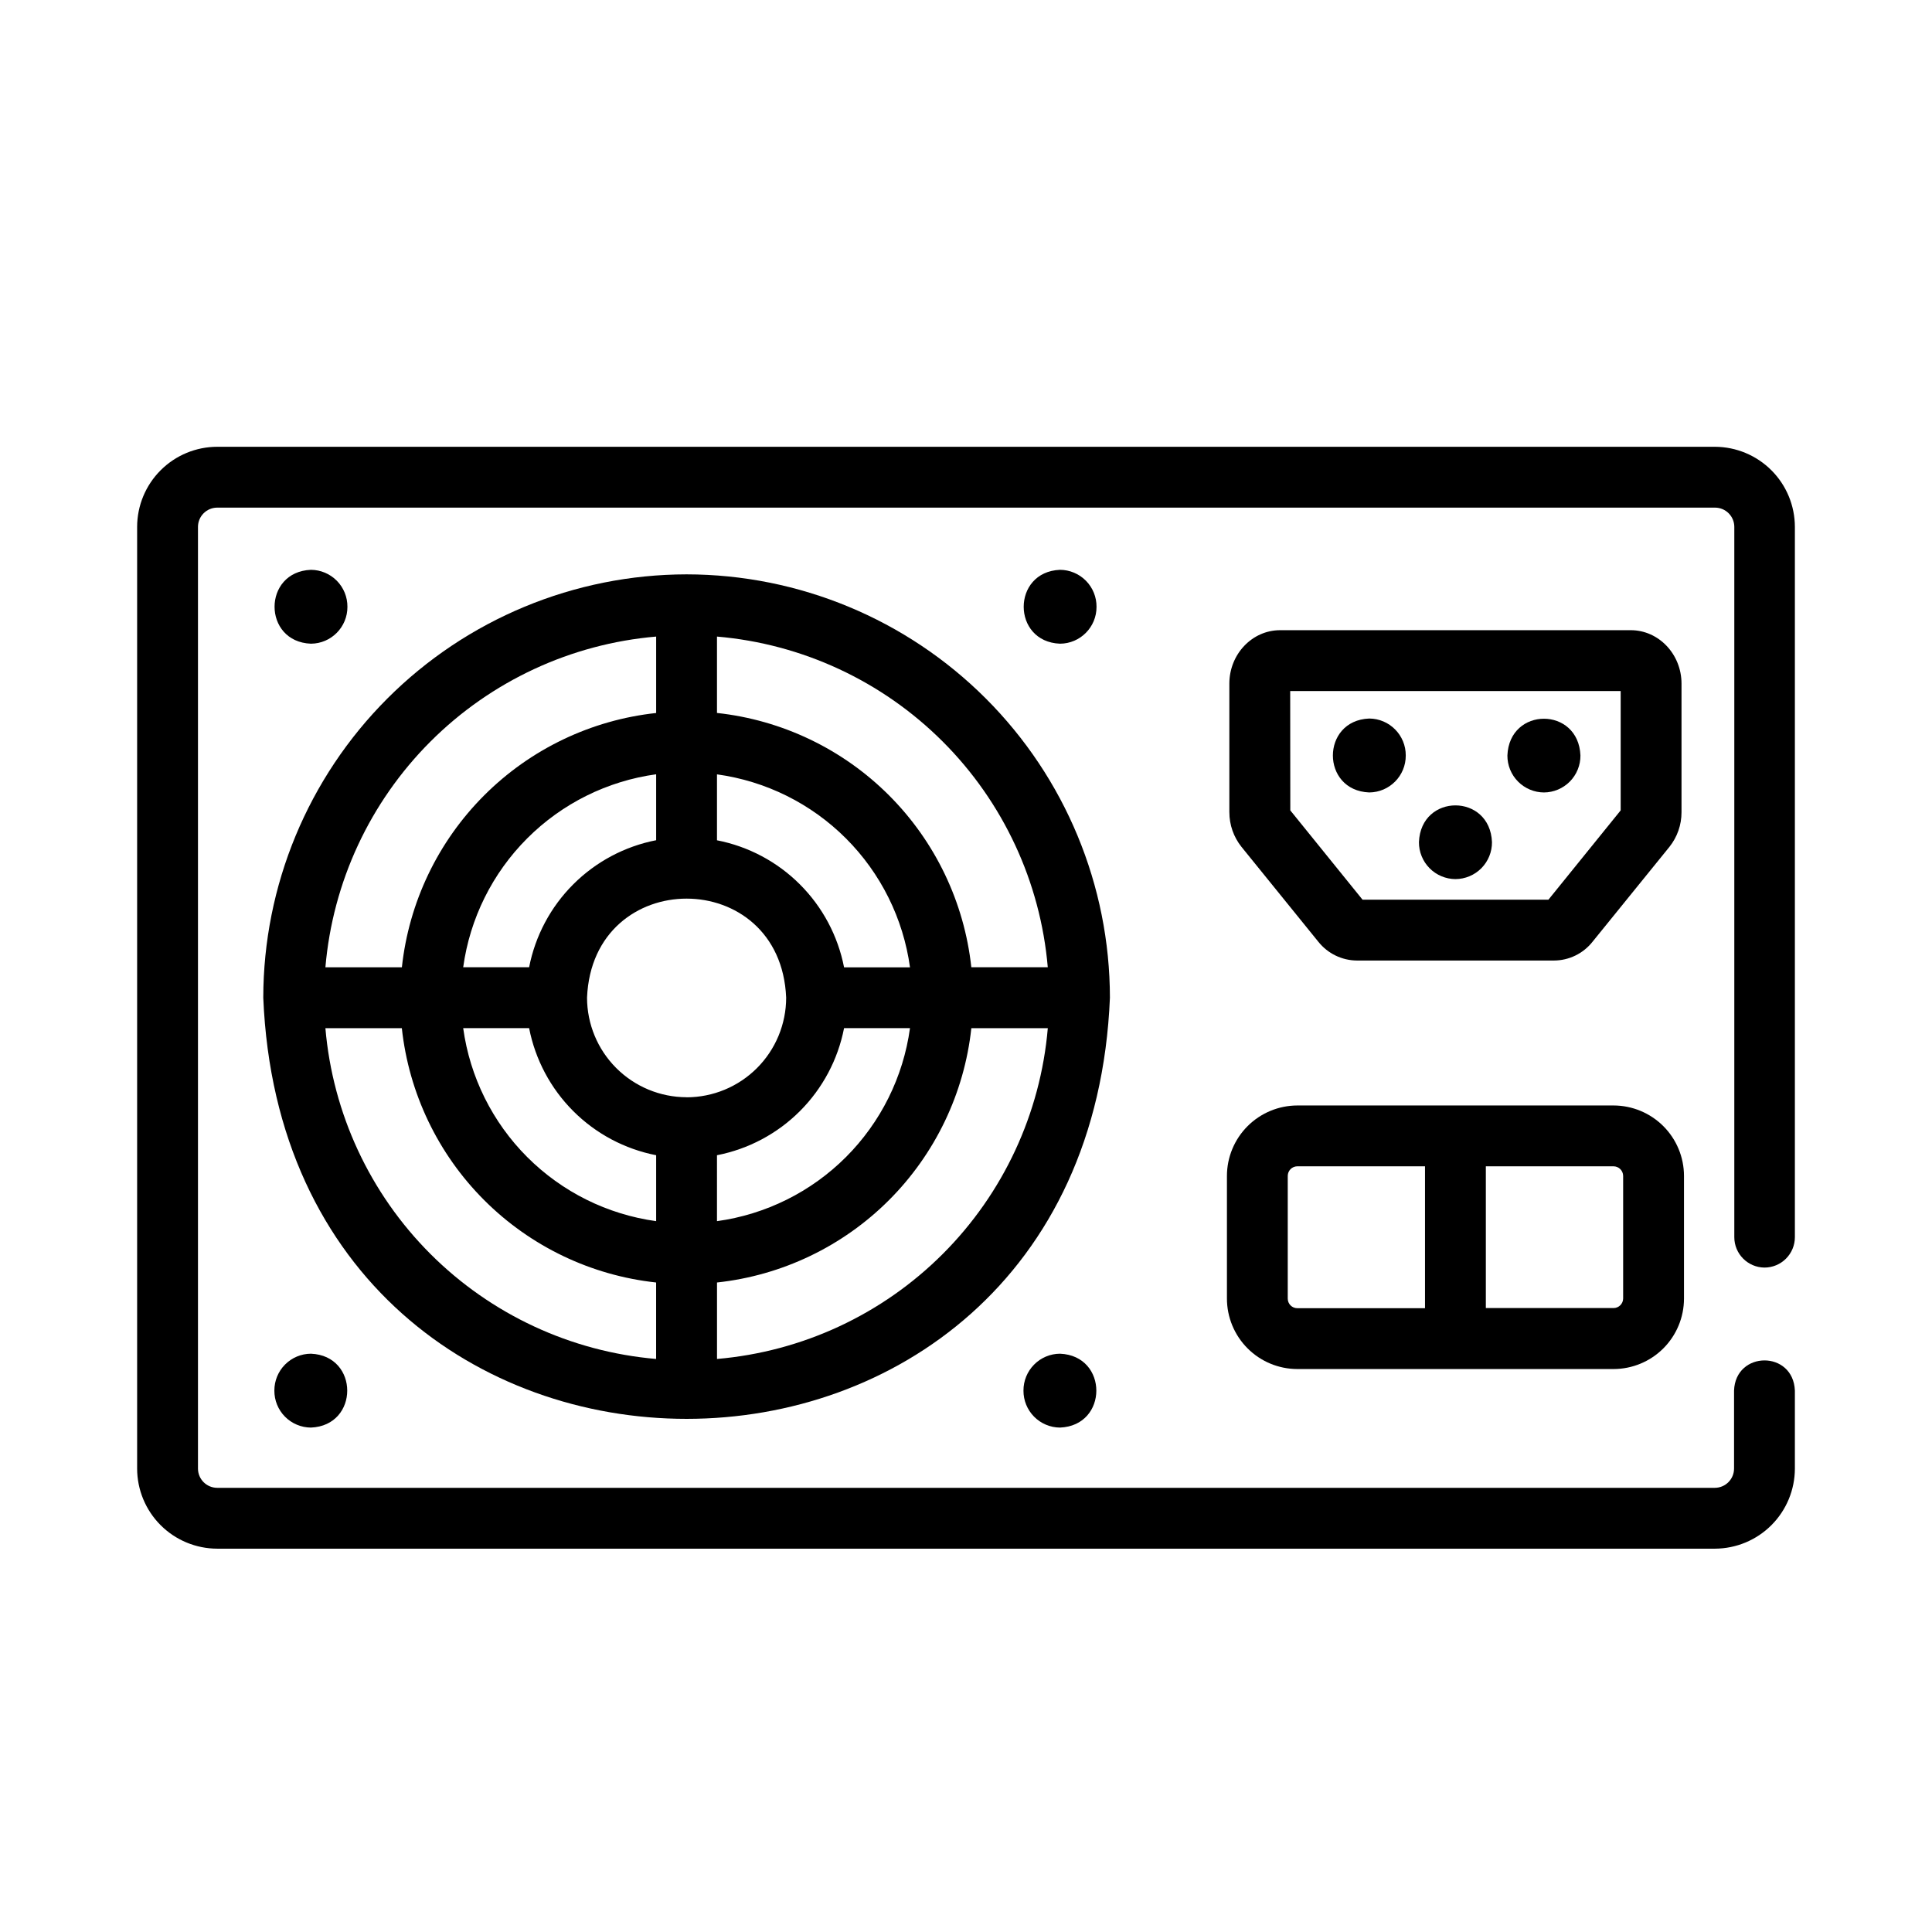
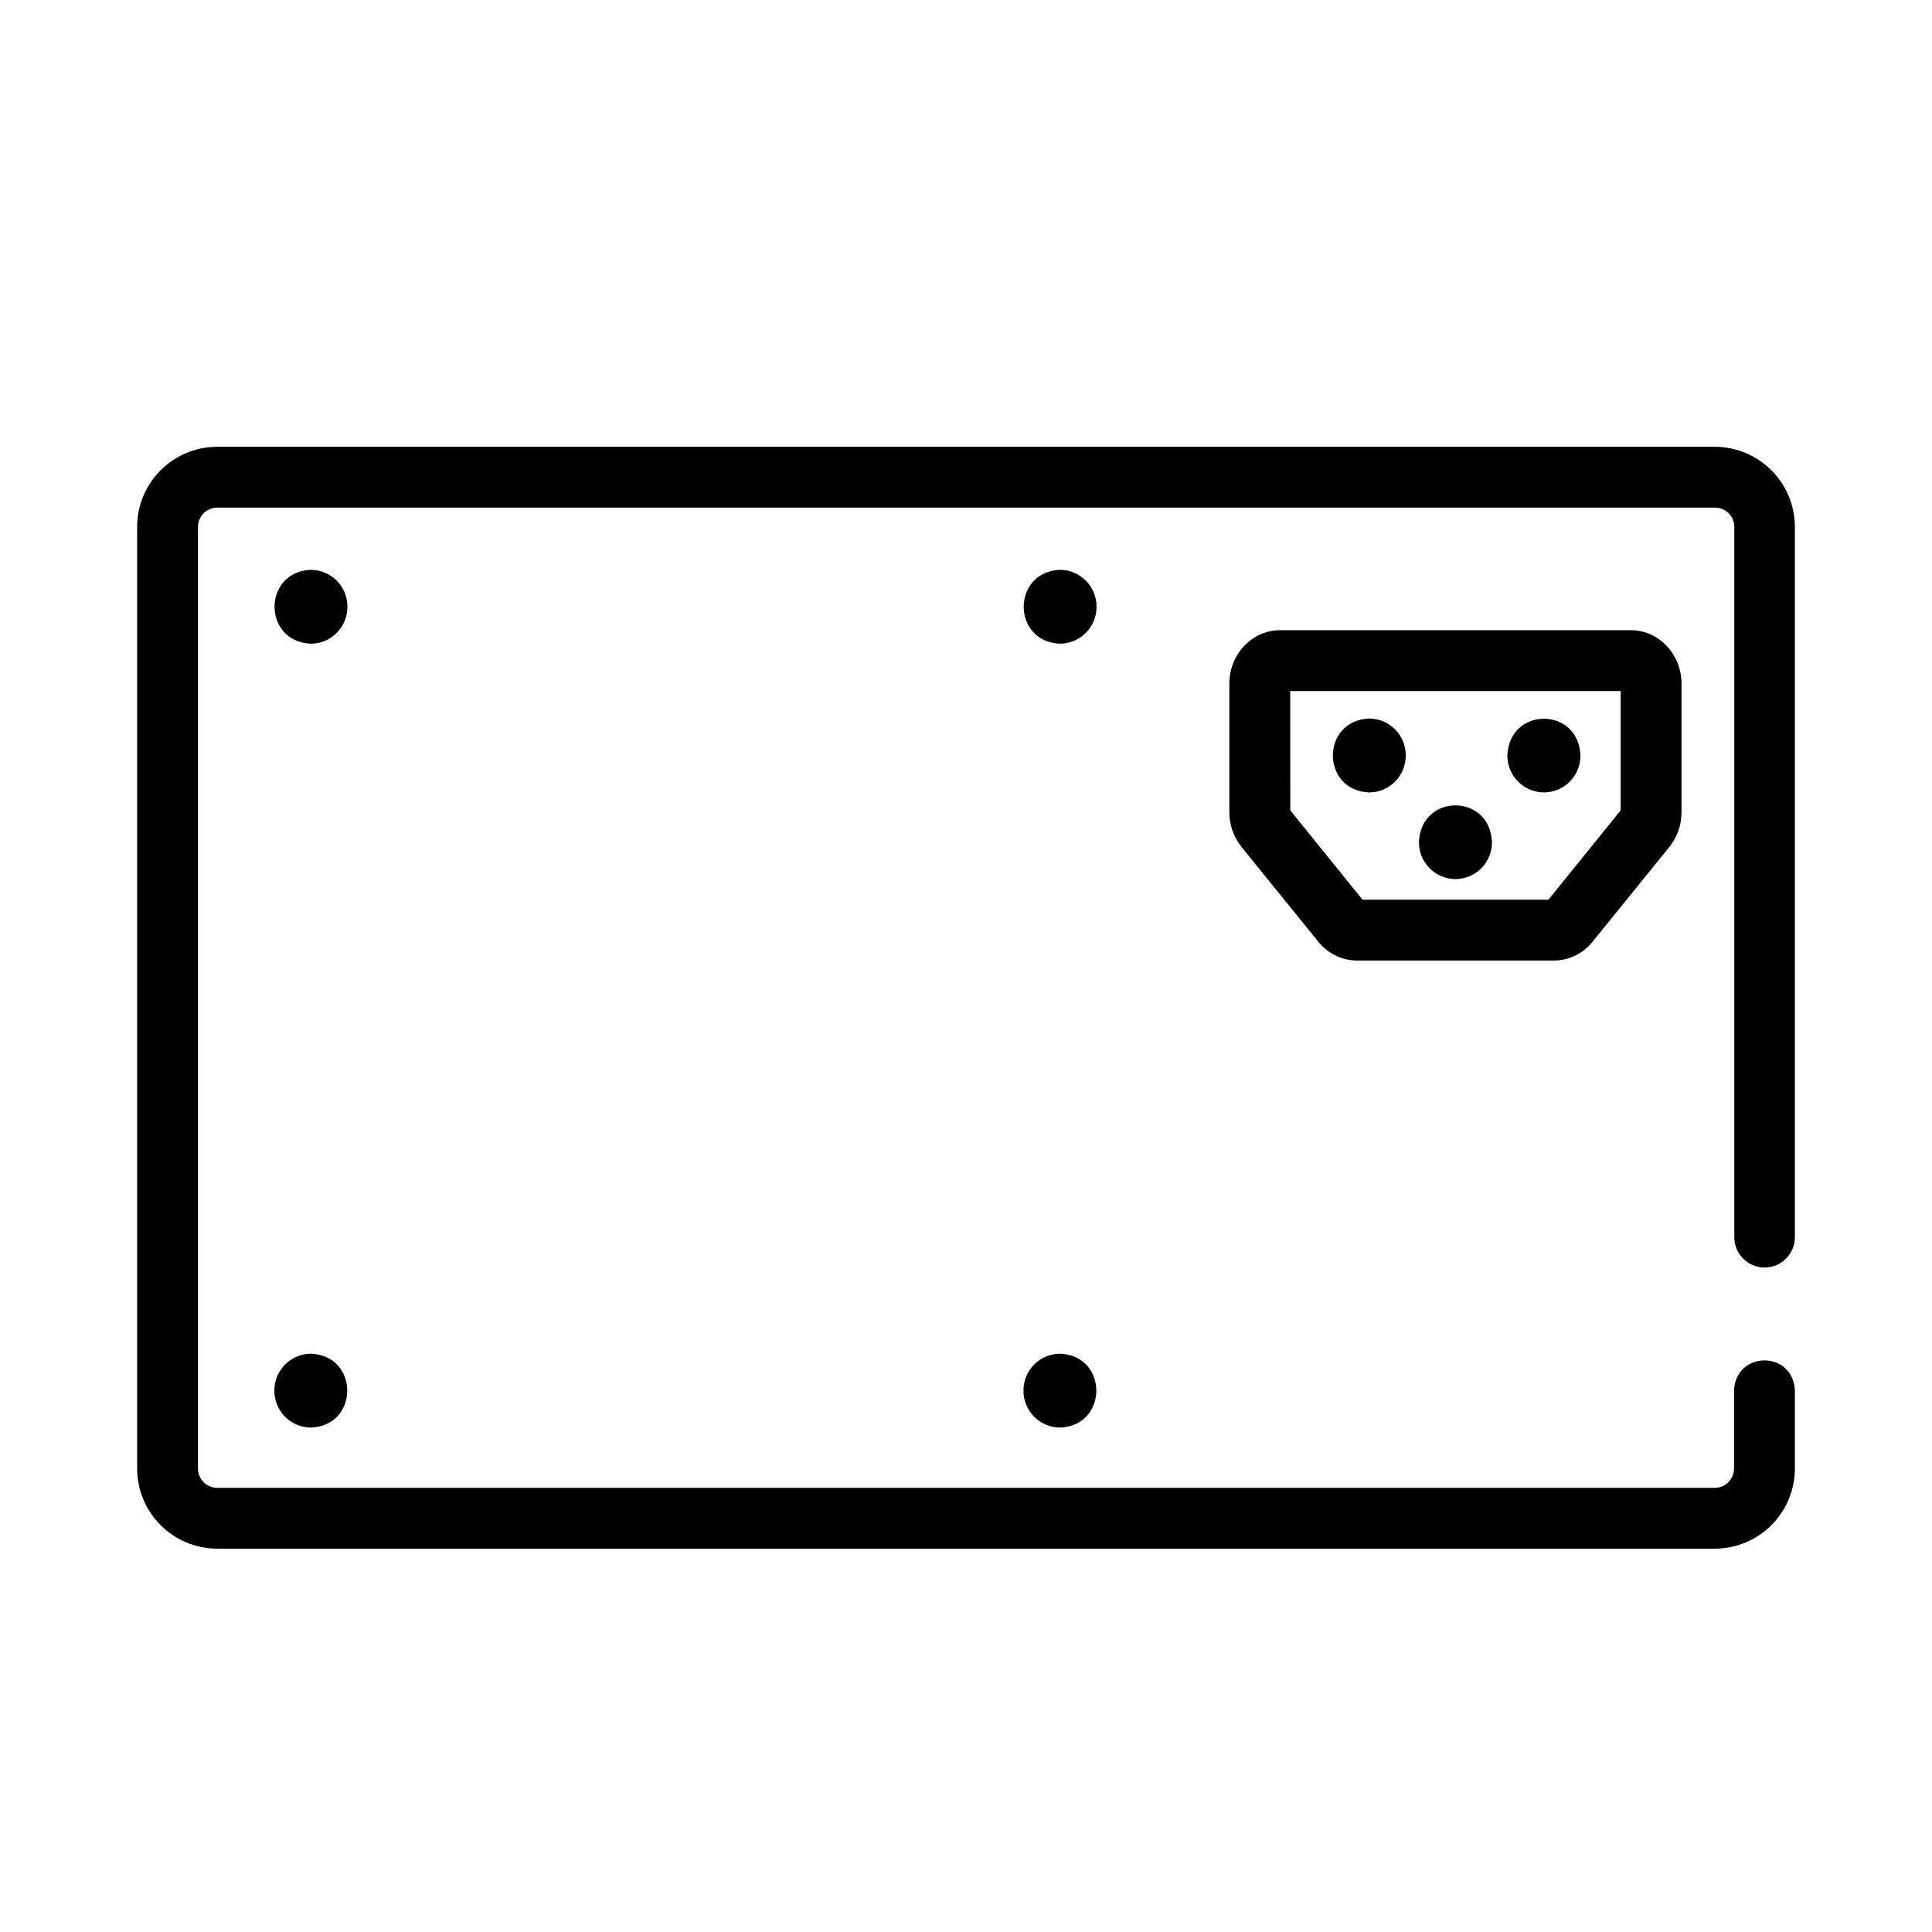
<svg xmlns="http://www.w3.org/2000/svg" fill="#000000" width="800px" height="800px" version="1.1" viewBox="144 144 512 512">
  <g>
    <path d="m611.6 479.92c2.141 0 4.188-0.848 5.699-2.359s2.363-3.562 2.363-5.699v-188.23c-0.008-5.613-2.234-11-6.199-14.98-3.965-3.977-9.344-6.223-14.961-6.25h-396.95c-5.625 0.012-11.016 2.254-14.992 6.234-3.977 3.981-6.211 9.371-6.219 14.996v249.56c0.008 5.629 2.25 11.023 6.231 15 3.981 3.977 9.375 6.215 15 6.223h396.93c5.613-0.027 10.992-2.269 14.957-6.246 3.965-3.977 6.195-9.359 6.203-14.977v-20.656c-0.422-10.742-15.758-10.621-16.121 0v20.656c-0.008 2.816-2.293 5.098-5.109 5.098h-396.88c-2.809-0.012-5.082-2.289-5.086-5.098v-249.56c0.004-2.816 2.289-5.102 5.106-5.106h396.93c2.82 0.004 5.102 2.289 5.109 5.106v188.23c0 4.422 3.566 8.02 7.988 8.059z" />
    <path d="m503.61 398.55h52.195c3.984-0.012 7.75-1.84 10.227-4.969l20.371-25.137c2.094-2.613 3.227-5.863 3.215-9.211v-34.059c0-7.809-6.047-14.168-13.441-14.168h-92.934c-7.418 0-13.453 6.359-13.453 14.168v34.059h0.004c-0.008 3.348 1.129 6.598 3.223 9.211l20.363 25.141v-0.004c2.484 3.121 6.242 4.945 10.23 4.969zm-17.695-71.422h87.582v31.629l-19.145 23.668-49.262 0.004-19.145-23.668z" />
-     <path d="m469.15 488.11c-0.004 4.953 1.961 9.707 5.465 13.215 3.5 3.508 8.25 5.481 13.207 5.484h83.785-0.004c4.949-0.004 9.695-1.973 13.195-5.469 3.5-3.5 5.469-8.242 5.477-13.191v-32.516c-0.004-4.949-1.973-9.695-5.473-13.195-3.504-3.5-8.25-5.469-13.199-5.477h-83.781c-4.953 0.008-9.699 1.977-13.199 5.477s-5.469 8.246-5.473 13.195zm105-32.477v32.477c-0.008 1.402-1.145 2.539-2.551 2.539h-33.836v-37.566h33.836c1.406 0.008 2.543 1.145 2.551 2.551zm-88.883 0c0-1.406 1.141-2.551 2.551-2.551h33.824v37.605h-33.824c-0.676 0.004-1.324-0.262-1.805-0.738-0.477-0.477-0.746-1.125-0.746-1.801z" />
-     <path d="m325.95 296.21c-29.746 0.035-58.262 11.867-79.293 32.902-21.027 21.031-32.855 49.551-32.887 79.297 6.168 148.82 218.22 148.79 224.37 0-0.027-29.746-11.859-58.266-32.891-79.301-21.031-21.035-49.551-32.867-79.297-32.898zm95.723 104.12h-20.262c-1.871-17.234-9.57-33.312-21.828-45.57-12.258-12.254-28.34-19.953-45.574-21.82v-20.242c22.602 1.934 43.789 11.793 59.828 27.828 16.039 16.039 25.898 37.227 27.836 59.824zm-95.723 34.449c-6.996-0.012-13.699-2.793-18.645-7.742-4.945-4.945-7.727-11.652-7.734-18.648 1.449-34.996 51.316-34.984 52.77 0-0.004 7-2.785 13.715-7.734 18.664-4.945 4.953-11.656 7.738-18.656 7.746zm-8.062-68.113c-8.324 1.625-15.973 5.695-21.969 11.691-6 5.996-10.07 13.648-11.695 21.973h-17.473c1.781-12.938 7.742-24.934 16.973-34.164 9.234-9.234 21.23-15.195 34.164-16.973zm-33.664 49.805c1.625 8.324 5.695 15.977 11.691 21.977 5.996 6 13.648 10.074 21.973 11.699v17.473c-12.934-1.781-24.934-7.746-34.164-16.98-9.234-9.234-15.191-21.23-16.973-34.168zm49.785 33.676c8.328-1.625 15.984-5.695 21.98-11.695 6-6 10.074-13.652 11.695-21.98h17.473c-1.781 12.938-7.742 24.938-16.977 34.172-9.234 9.23-21.234 15.195-34.172 16.977zm33.676-49.797c-1.625-8.324-5.699-15.977-11.699-21.973-5.996-6-13.648-10.07-21.977-11.691v-17.473c12.938 1.777 24.938 7.738 34.172 16.969 9.234 9.234 15.195 21.23 16.977 34.168zm-49.797-87.664v20.266c-17.23 1.863-33.309 9.562-45.566 21.82-12.258 12.258-19.957 28.336-21.82 45.566h-20.266c1.941-22.594 11.801-43.777 27.836-59.812 16.035-16.035 37.223-25.891 59.816-27.828zm-87.664 103.79h20.266c1.867 17.234 9.566 33.312 21.82 45.57 12.258 12.262 28.336 19.961 45.57 21.828v20.266c-22.598-1.941-43.781-11.801-59.82-27.84-16.035-16.039-25.887-37.227-27.824-59.824zm103.79 87.664v-20.266c17.238-1.867 33.316-9.566 45.574-21.824 12.258-12.262 19.961-28.34 21.828-45.574h20.262c-1.938 22.602-11.793 43.789-27.832 59.828-16.039 16.043-37.23 25.898-59.832 27.836z" />
    <path d="m516.54 344.21c0.027-5.375-4.305-9.758-9.684-9.793-12.836 0.516-12.836 19.074 0 19.59 5.379-0.035 9.711-4.418 9.684-9.797z" />
    <path d="m553.16 354.01c2.582-0.016 5.051-1.059 6.867-2.894 1.812-1.836 2.824-4.32 2.805-6.902-0.504-12.988-18.844-12.988-19.355 0-0.016 2.586 0.996 5.07 2.812 6.906 1.816 1.836 4.289 2.875 6.871 2.891z" />
    <path d="m529.71 376.97c2.582-0.012 5.055-1.051 6.871-2.887 1.816-1.84 2.828-4.324 2.809-6.906-0.516-12.988-18.852-12.988-19.355 0-0.016 2.582 0.996 5.062 2.809 6.902 1.816 1.836 4.285 2.875 6.867 2.891z" />
    <path d="m434.59 304.8c0.016-2.578-0.992-5.062-2.809-6.898-1.812-1.836-4.281-2.879-6.863-2.894-12.836 0.516-12.836 19.074 0 19.578 5.371-0.031 9.699-4.41 9.672-9.785z" />
    <path d="m236.07 304.8c0.016-2.578-0.996-5.062-2.809-6.898-1.816-1.836-4.285-2.879-6.867-2.894-12.848 0.516-12.836 19.074 0 19.578 5.375-0.031 9.703-4.41 9.676-9.785z" />
    <path d="m415.23 512.53c-0.016 2.582 0.996 5.066 2.812 6.902 1.816 1.836 4.285 2.875 6.871 2.891 12.836-0.516 12.836-19.062 0-19.578-2.582 0.012-5.055 1.051-6.867 2.887-1.816 1.832-2.832 4.316-2.816 6.898z" />
    <path d="m216.71 512.53c-0.016 2.582 0.996 5.066 2.812 6.902 1.816 1.836 4.289 2.875 6.871 2.891 12.836-0.516 12.836-19.062 0-19.578-2.582 0.012-5.051 1.051-6.867 2.887-1.816 1.832-2.828 4.316-2.816 6.898z" />
  </g>
</svg>